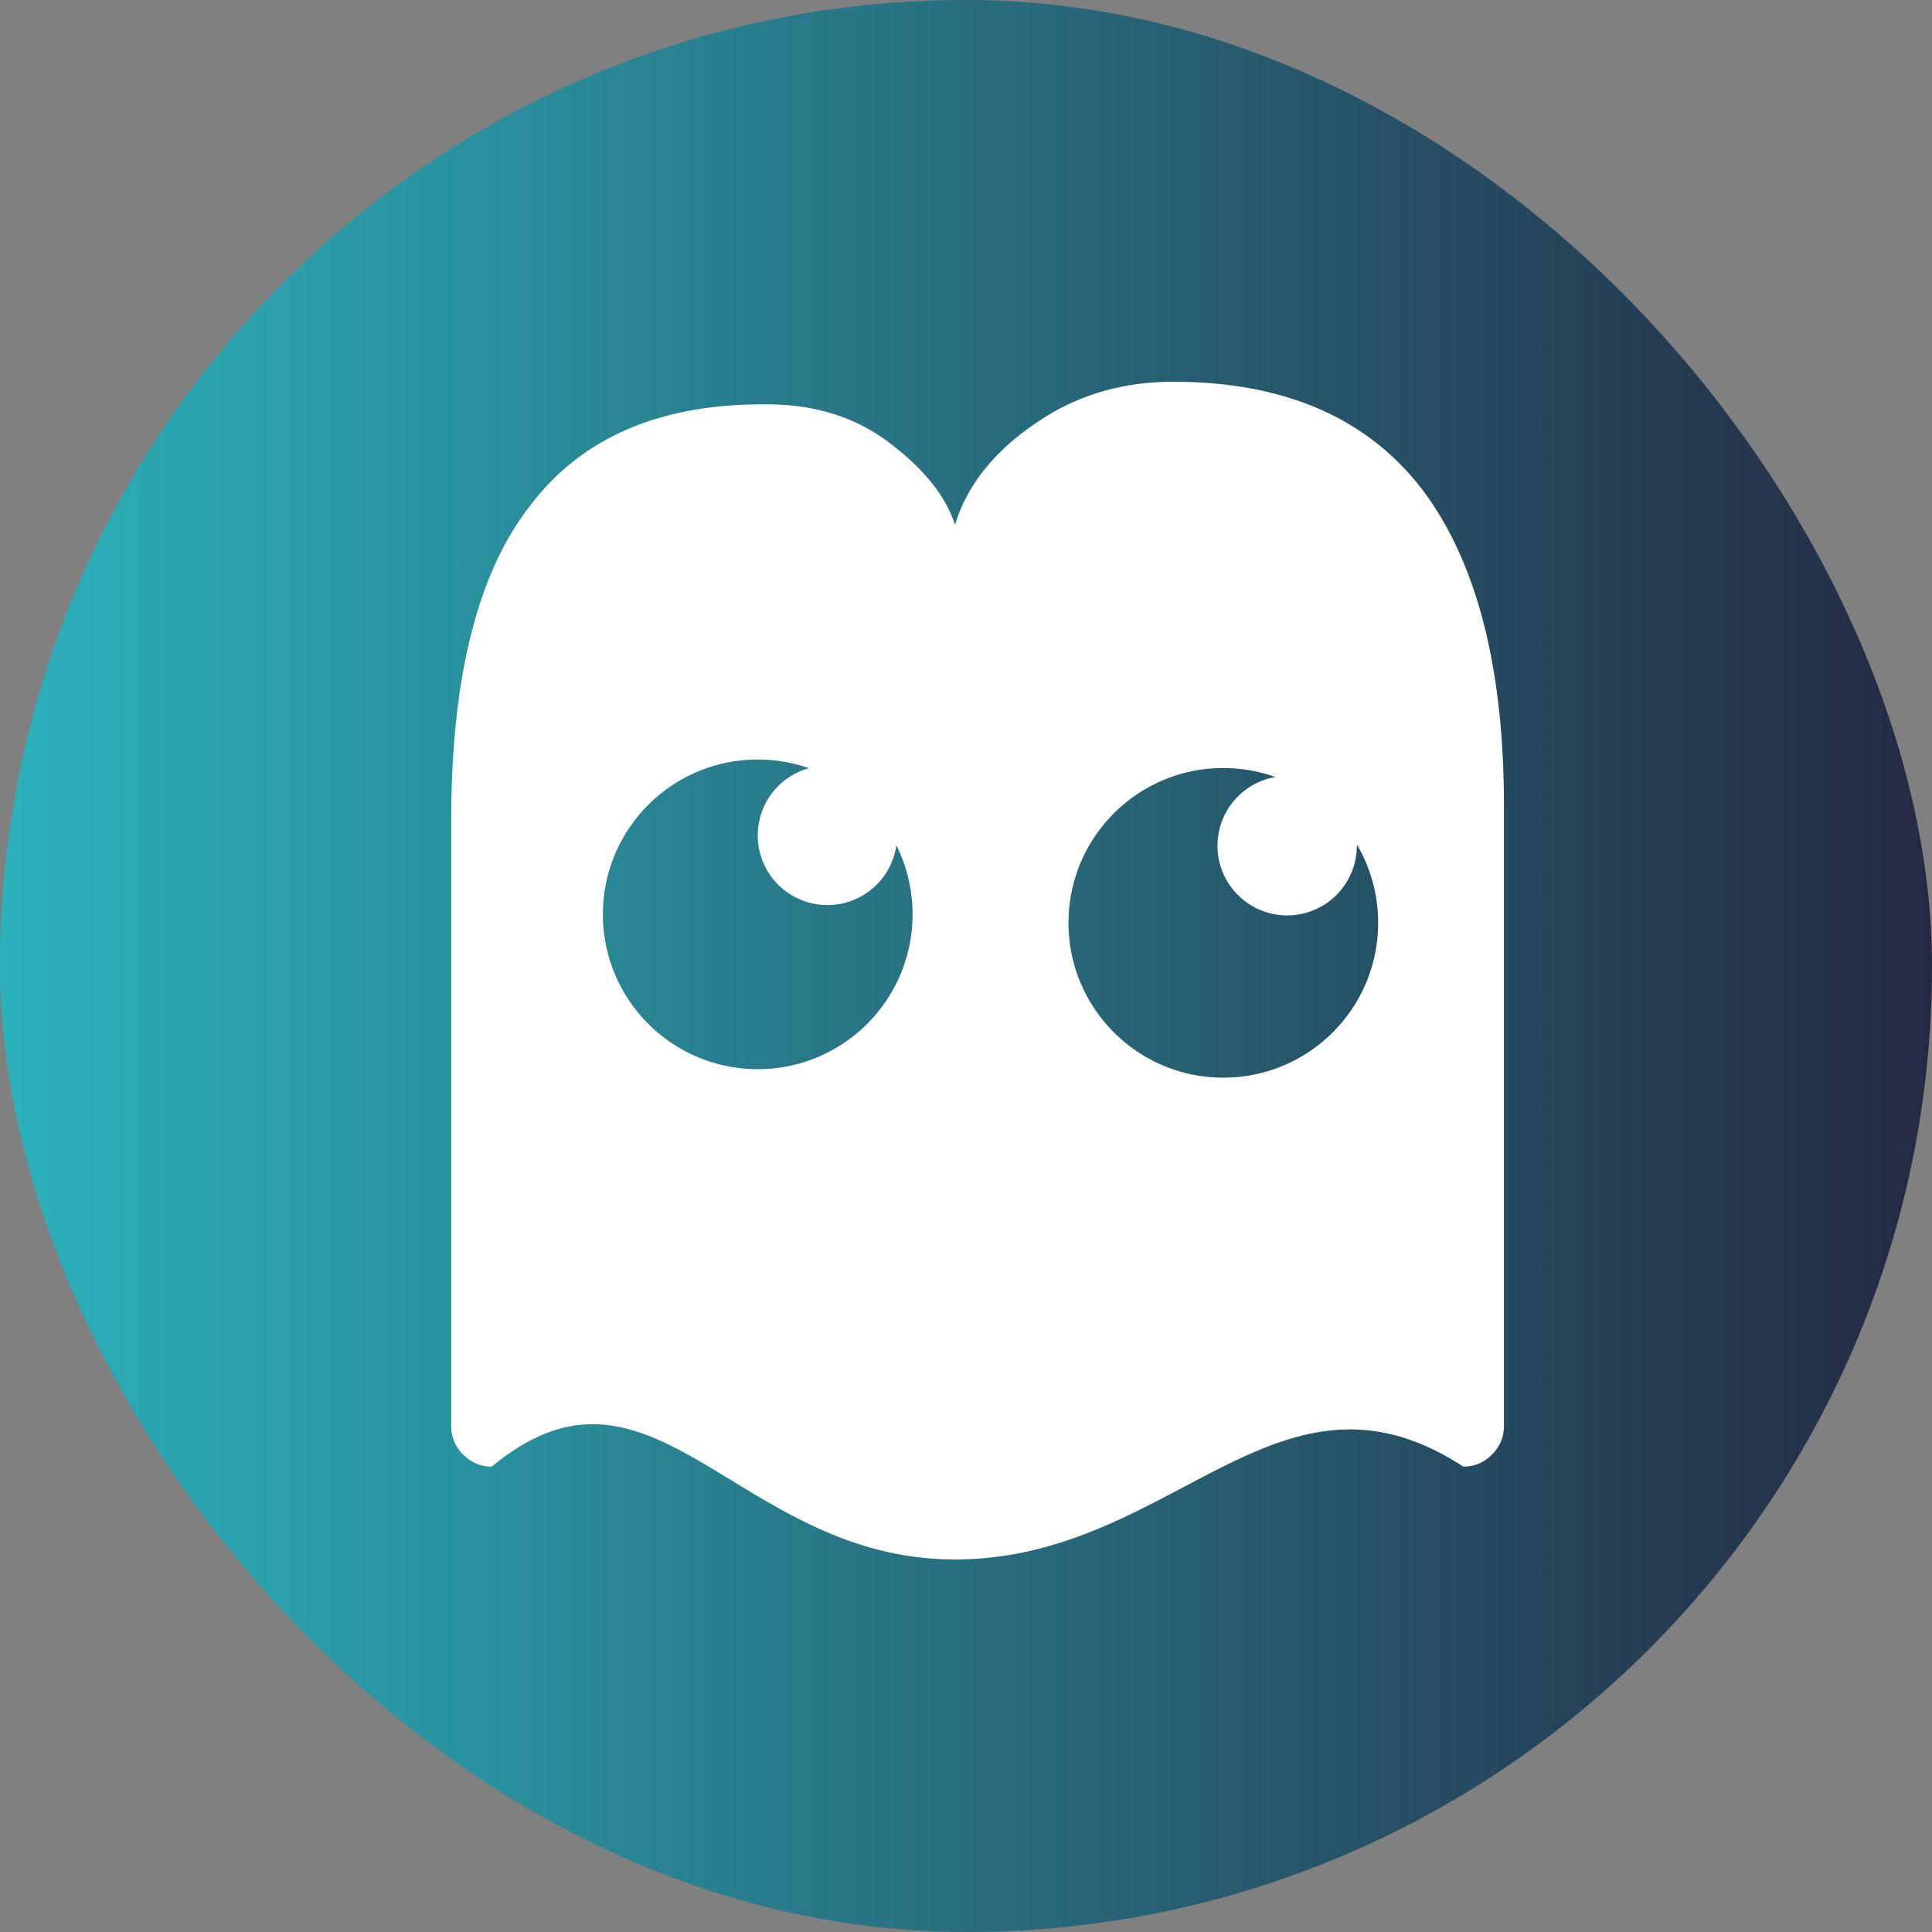
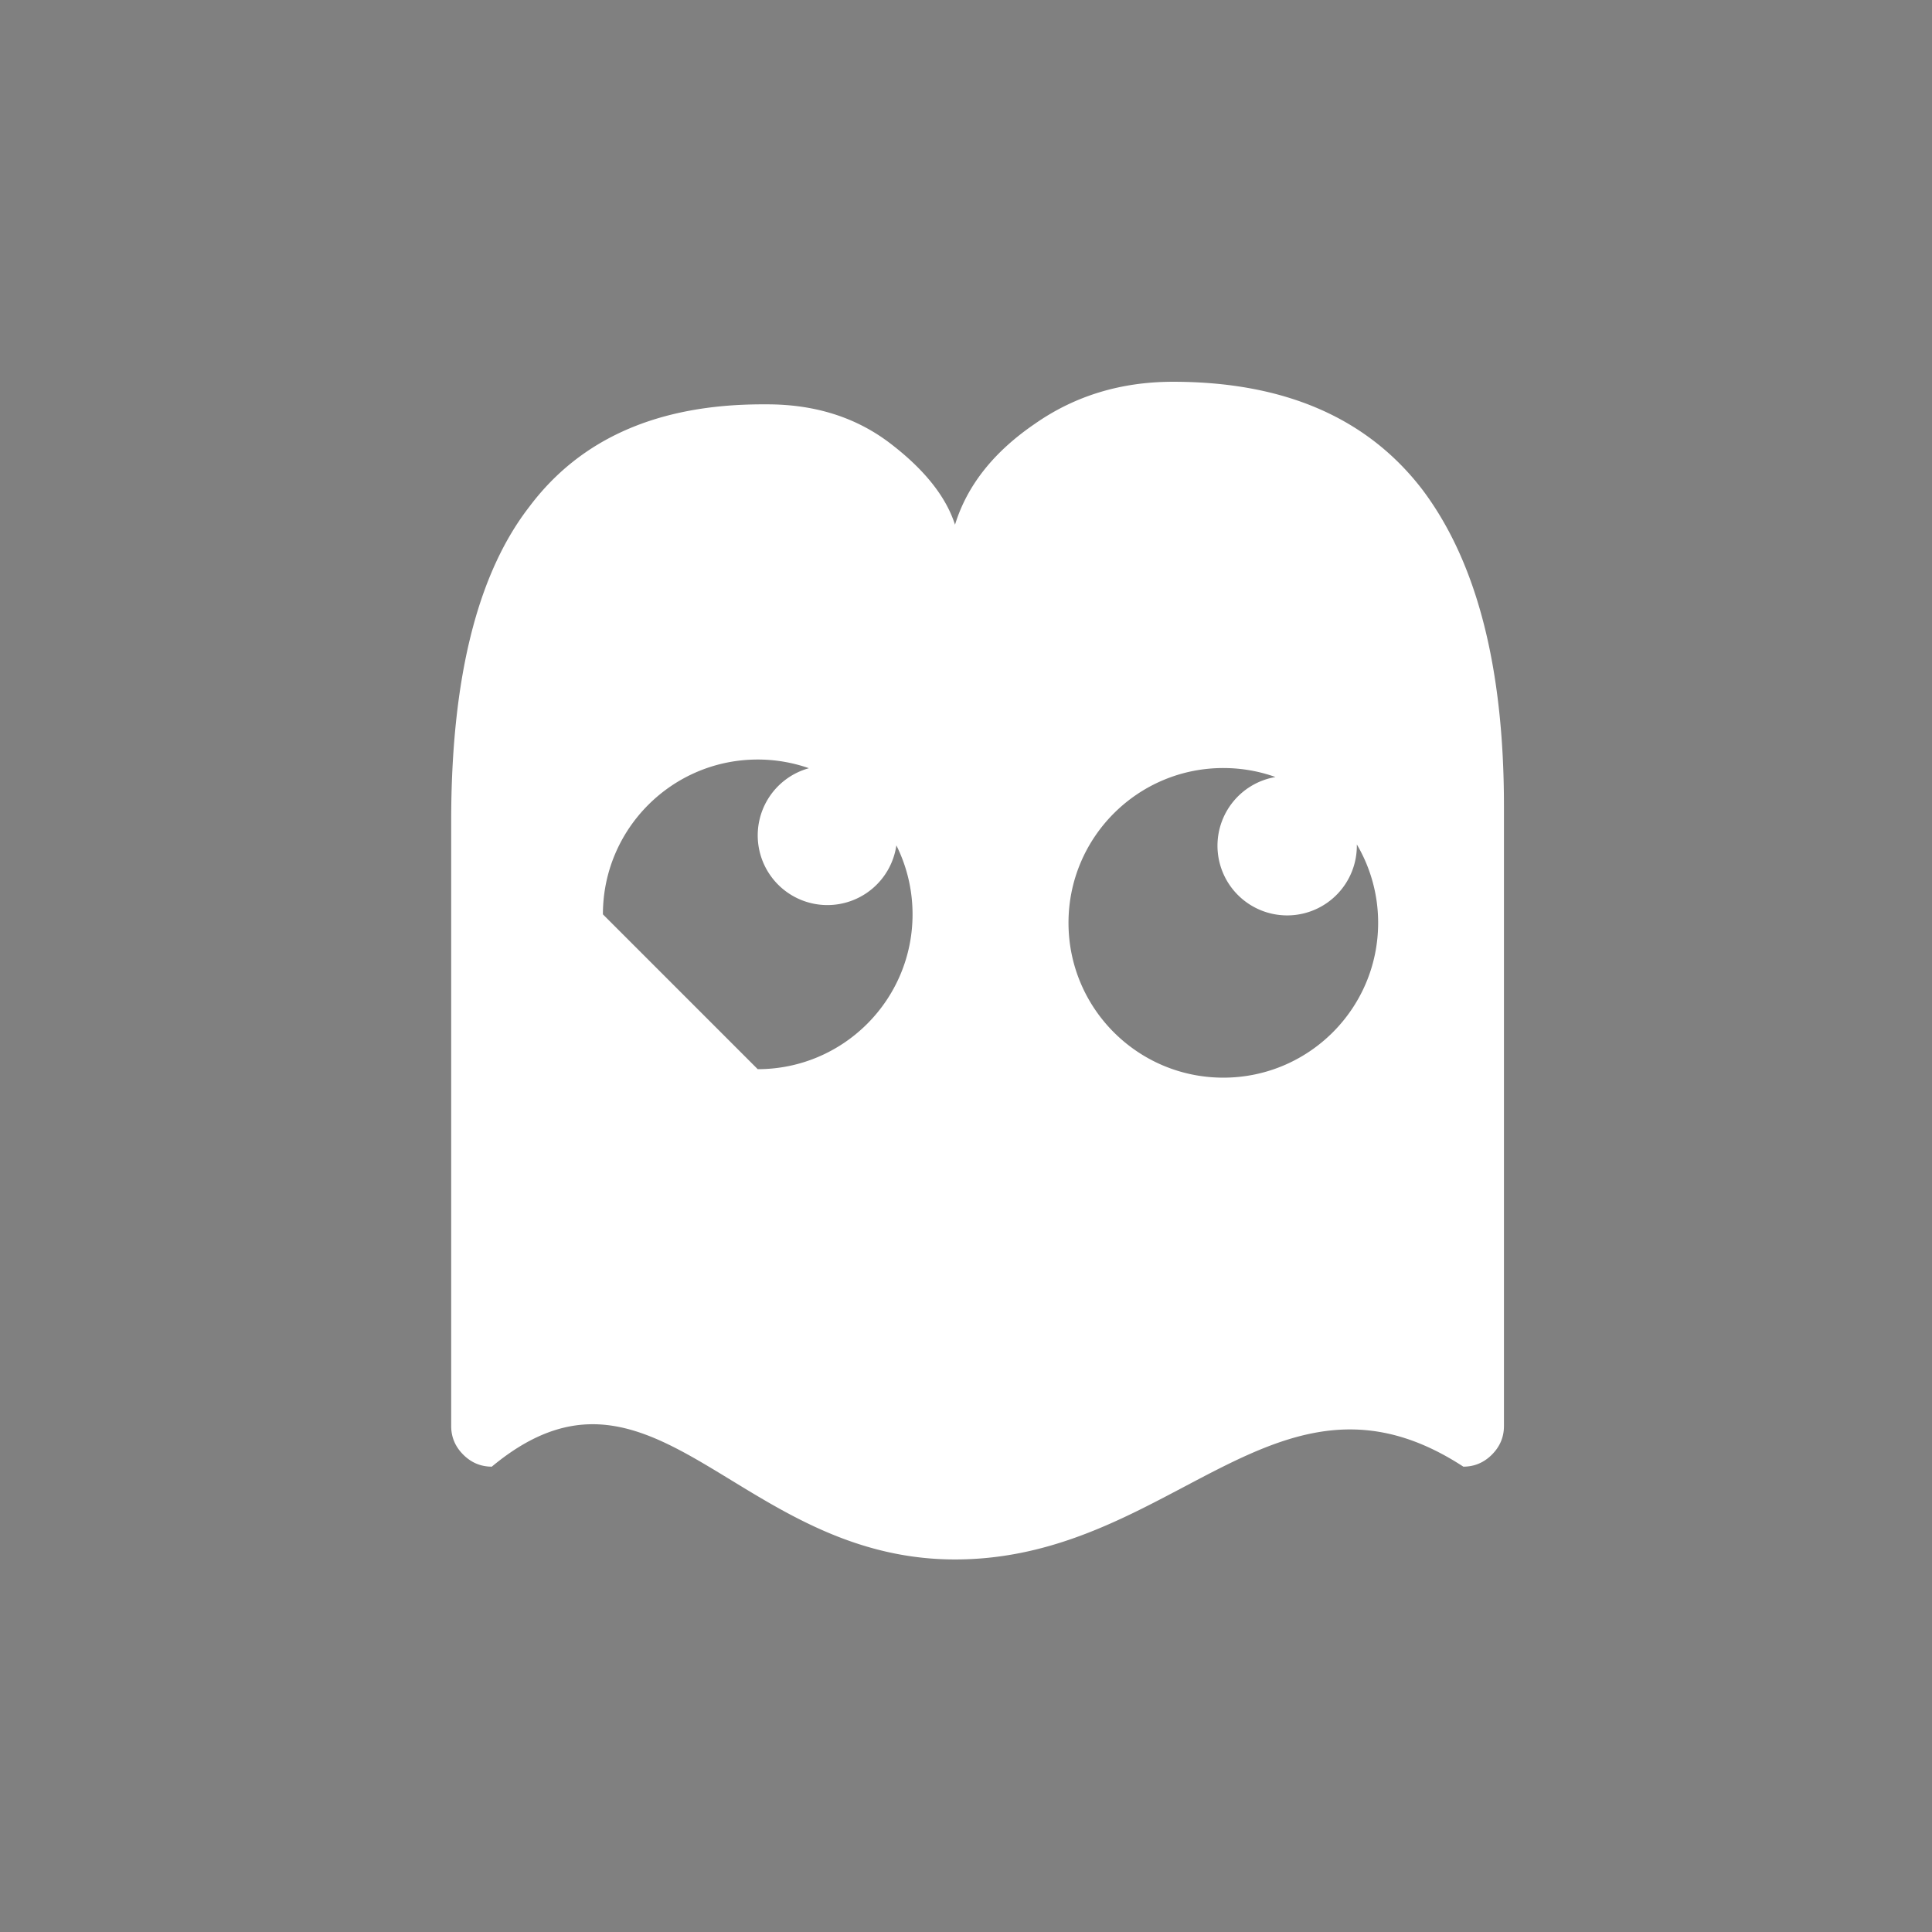
<svg xmlns="http://www.w3.org/2000/svg" width="167" height="167" fill="none">
  <rect width="100%" height="100%" fill="#808080" stroke="none" />
-   <rect width="167" height="167" fill="url(#a)" rx="83.5" />
-   <path fill="#fff" fill-rule="evenodd" d="M82.55 45.356c1.04-3.382 3.337-6.286 6.89-8.714C92.907 34.214 96.893 33 101.4 33c9.62 0 16.813 3.121 21.58 9.365 4.68 6.243 7.02 15.347 7.02 27.313v53.587c0 .953-.347 1.777-1.04 2.471-.693.693-1.517 1.04-2.47 1.04-9.325-6.082-16.272-2.412-24.141 1.744-5.699 3.011-11.881 6.277-19.799 6.277-8.116 0-14.077-3.637-19.35-6.853-6.972-4.254-12.74-7.772-20.69-1.168-.953 0-1.777-.347-2.47-1.04-.693-.694-1.04-1.518-1.04-2.471V70.979c0-12.313 2.253-21.374 6.76-27.184 4.42-5.896 11.137-8.844 20.15-8.844h.39c4.16 0 7.713 1.127 10.66 3.382 2.947 2.254 4.81 4.595 5.59 7.023ZM65.497 92.418c7.391 0 13.383-5.992 13.383-13.383 0-2.142-.504-4.167-1.399-5.962a6.023 6.023 0 1 1-7.558-6.67 13.36 13.36 0 0 0-4.426-.75c-7.39 0-13.382 5.991-13.382 13.382s5.991 13.383 13.382 13.383ZM92.36 79.77c0-7.39 5.992-13.382 13.382-13.382 1.583 0 3.101.274 4.509.778a6.023 6.023 0 1 0 7.033 5.938l-.001-.112a13.313 13.313 0 0 1 1.842 6.778c0 7.391-5.992 13.382-13.383 13.382-7.39 0-13.382-5.991-13.382-13.382Z" clip-rule="evenodd" />
+   <path fill="#fff" fill-rule="evenodd" d="M82.55 45.356c1.04-3.382 3.337-6.286 6.89-8.714C92.907 34.214 96.893 33 101.4 33c9.62 0 16.813 3.121 21.58 9.365 4.68 6.243 7.02 15.347 7.02 27.313v53.587c0 .953-.347 1.777-1.04 2.471-.693.693-1.517 1.04-2.47 1.04-9.325-6.082-16.272-2.412-24.141 1.744-5.699 3.011-11.881 6.277-19.799 6.277-8.116 0-14.077-3.637-19.35-6.853-6.972-4.254-12.74-7.772-20.69-1.168-.953 0-1.777-.347-2.47-1.04-.693-.694-1.04-1.518-1.04-2.471V70.979c0-12.313 2.253-21.374 6.76-27.184 4.42-5.896 11.137-8.844 20.15-8.844h.39c4.16 0 7.713 1.127 10.66 3.382 2.947 2.254 4.81 4.595 5.59 7.023ZM65.497 92.418c7.391 0 13.383-5.992 13.383-13.383 0-2.142-.504-4.167-1.399-5.962a6.023 6.023 0 1 1-7.558-6.67 13.36 13.36 0 0 0-4.426-.75c-7.39 0-13.382 5.991-13.382 13.382ZM92.36 79.77c0-7.39 5.992-13.382 13.382-13.382 1.583 0 3.101.274 4.509.778a6.023 6.023 0 1 0 7.033 5.938l-.001-.112a13.313 13.313 0 0 1 1.842 6.778c0 7.391-5.992 13.382-13.383 13.382-7.39 0-13.382-5.991-13.382-13.382Z" clip-rule="evenodd" />
  <defs>
    <linearGradient id="a" x1="0" x2="167" y1="83.5" y2="83.5" gradientUnits="userSpaceOnUse">
      <stop stop-color="#2BB2BB" />
      <stop offset="1" stop-color="#242A43" />
    </linearGradient>
  </defs>
</svg>